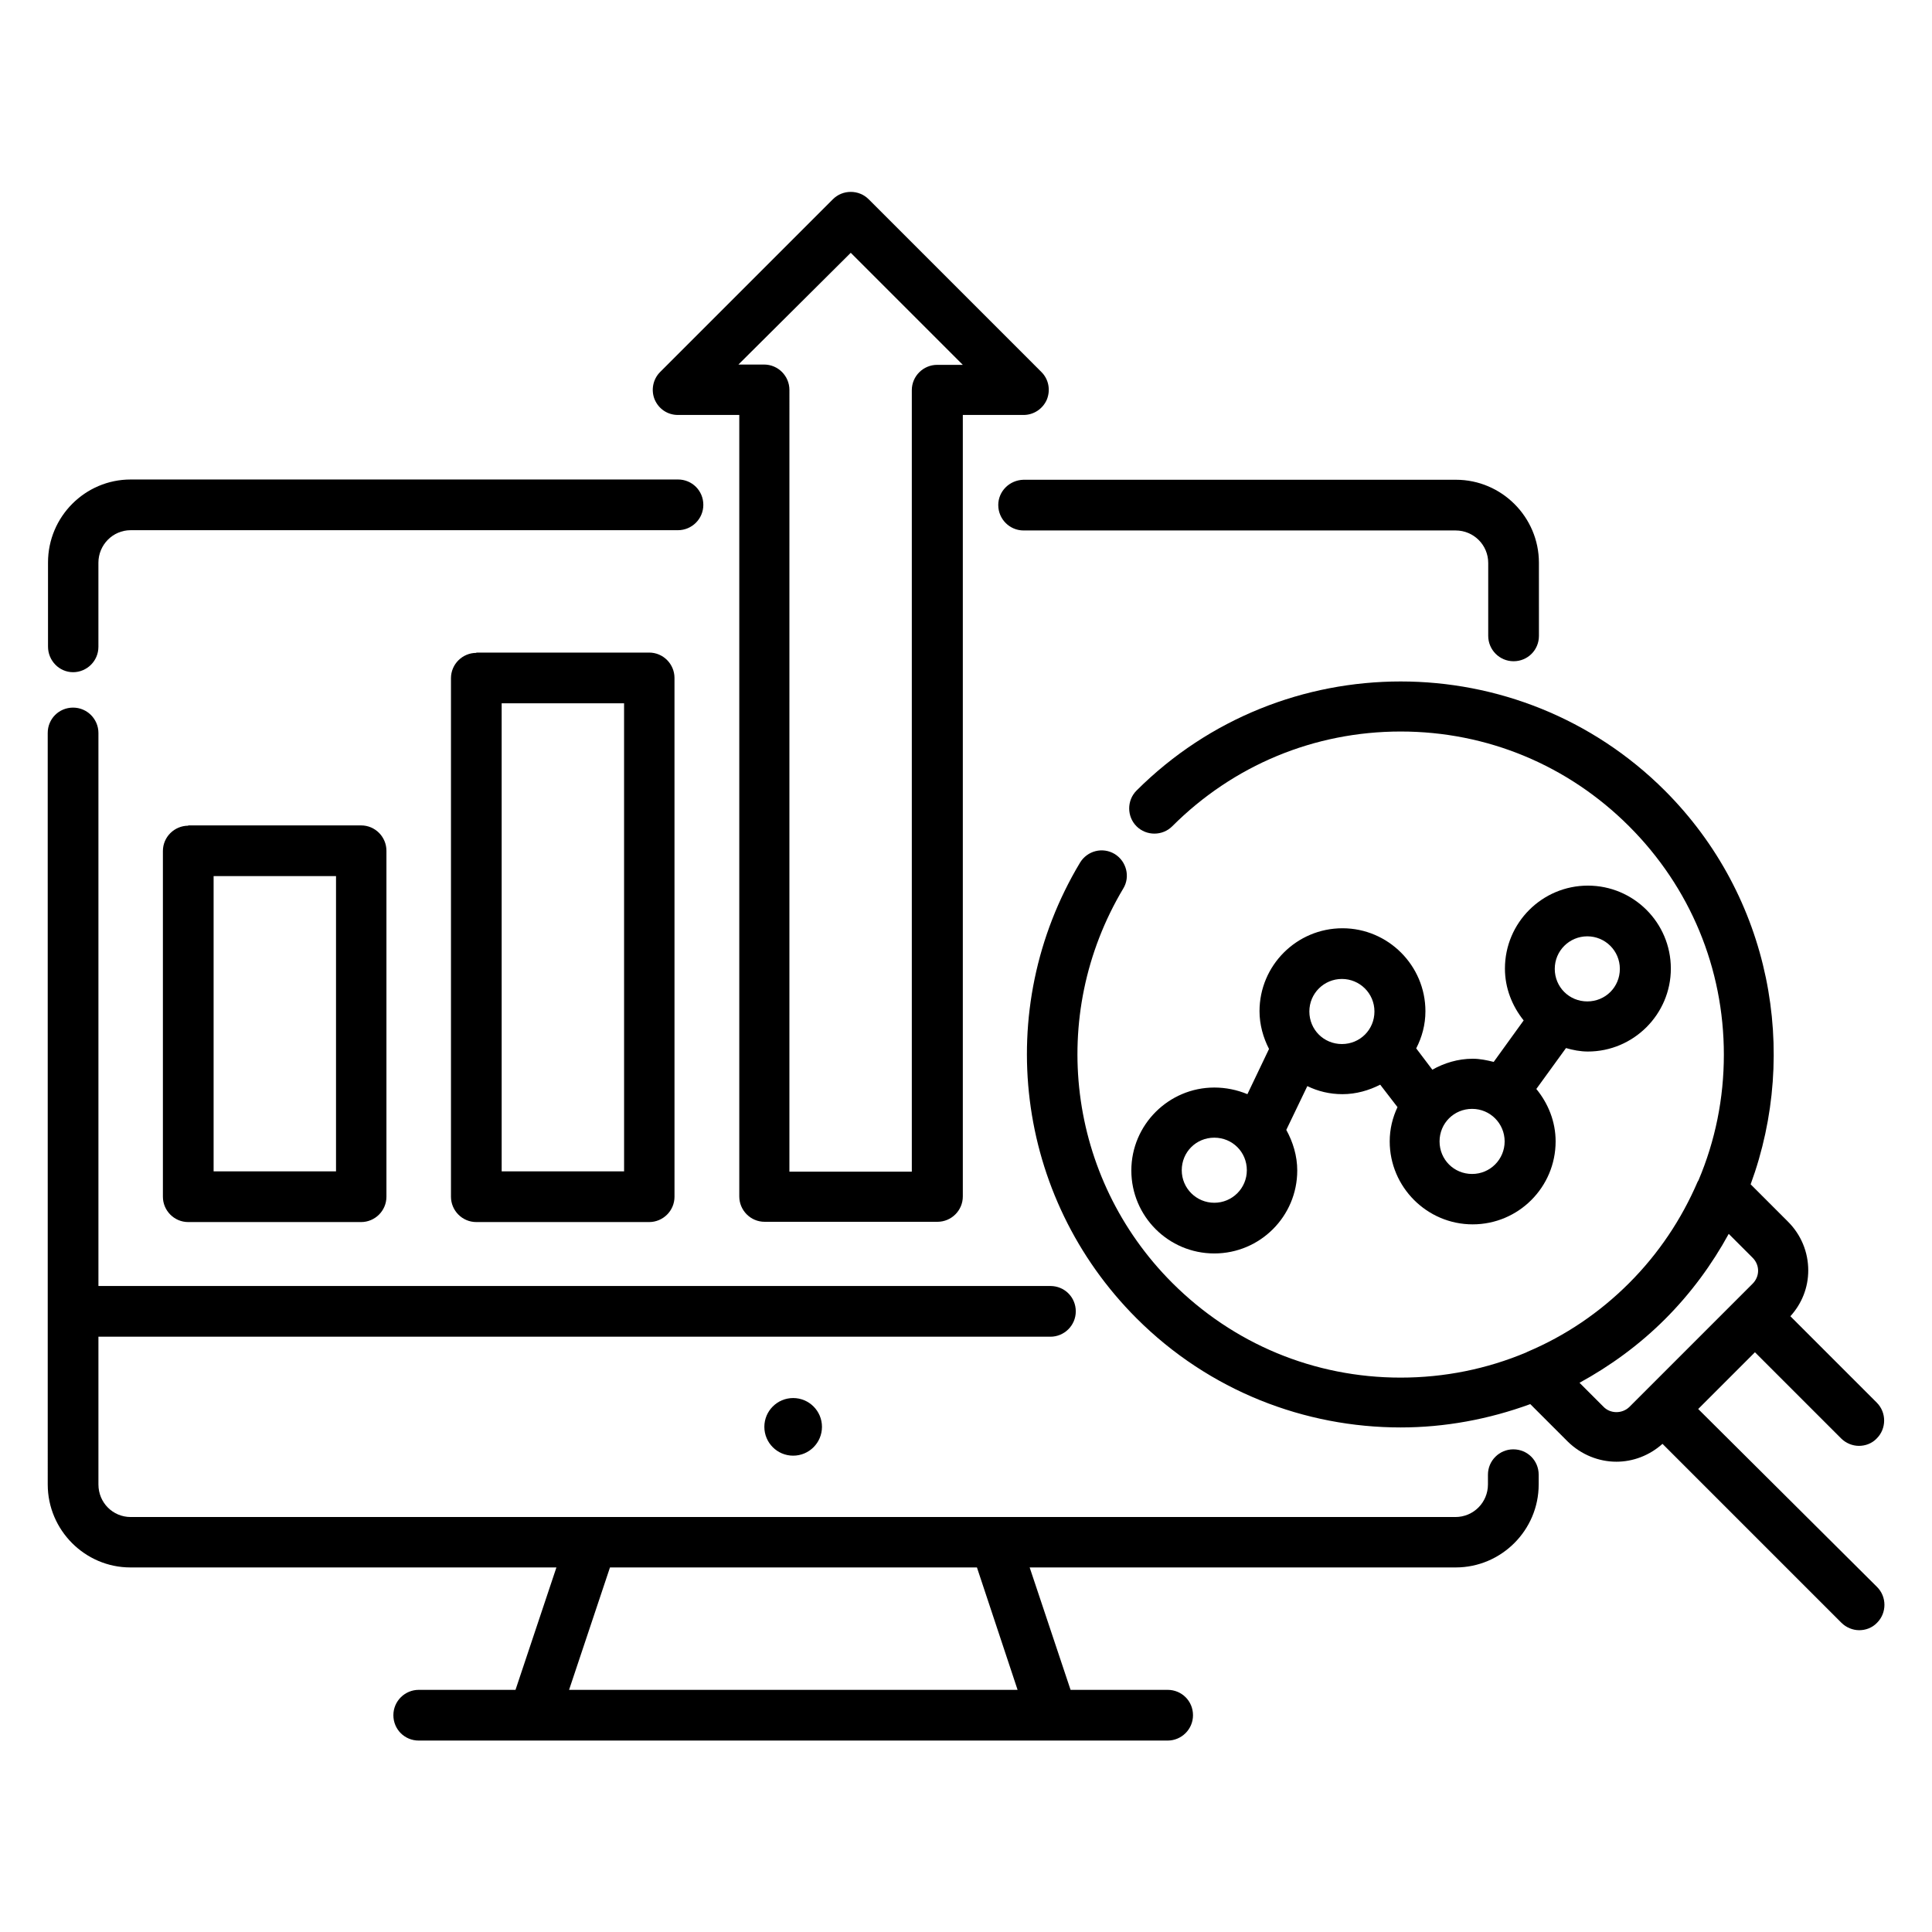
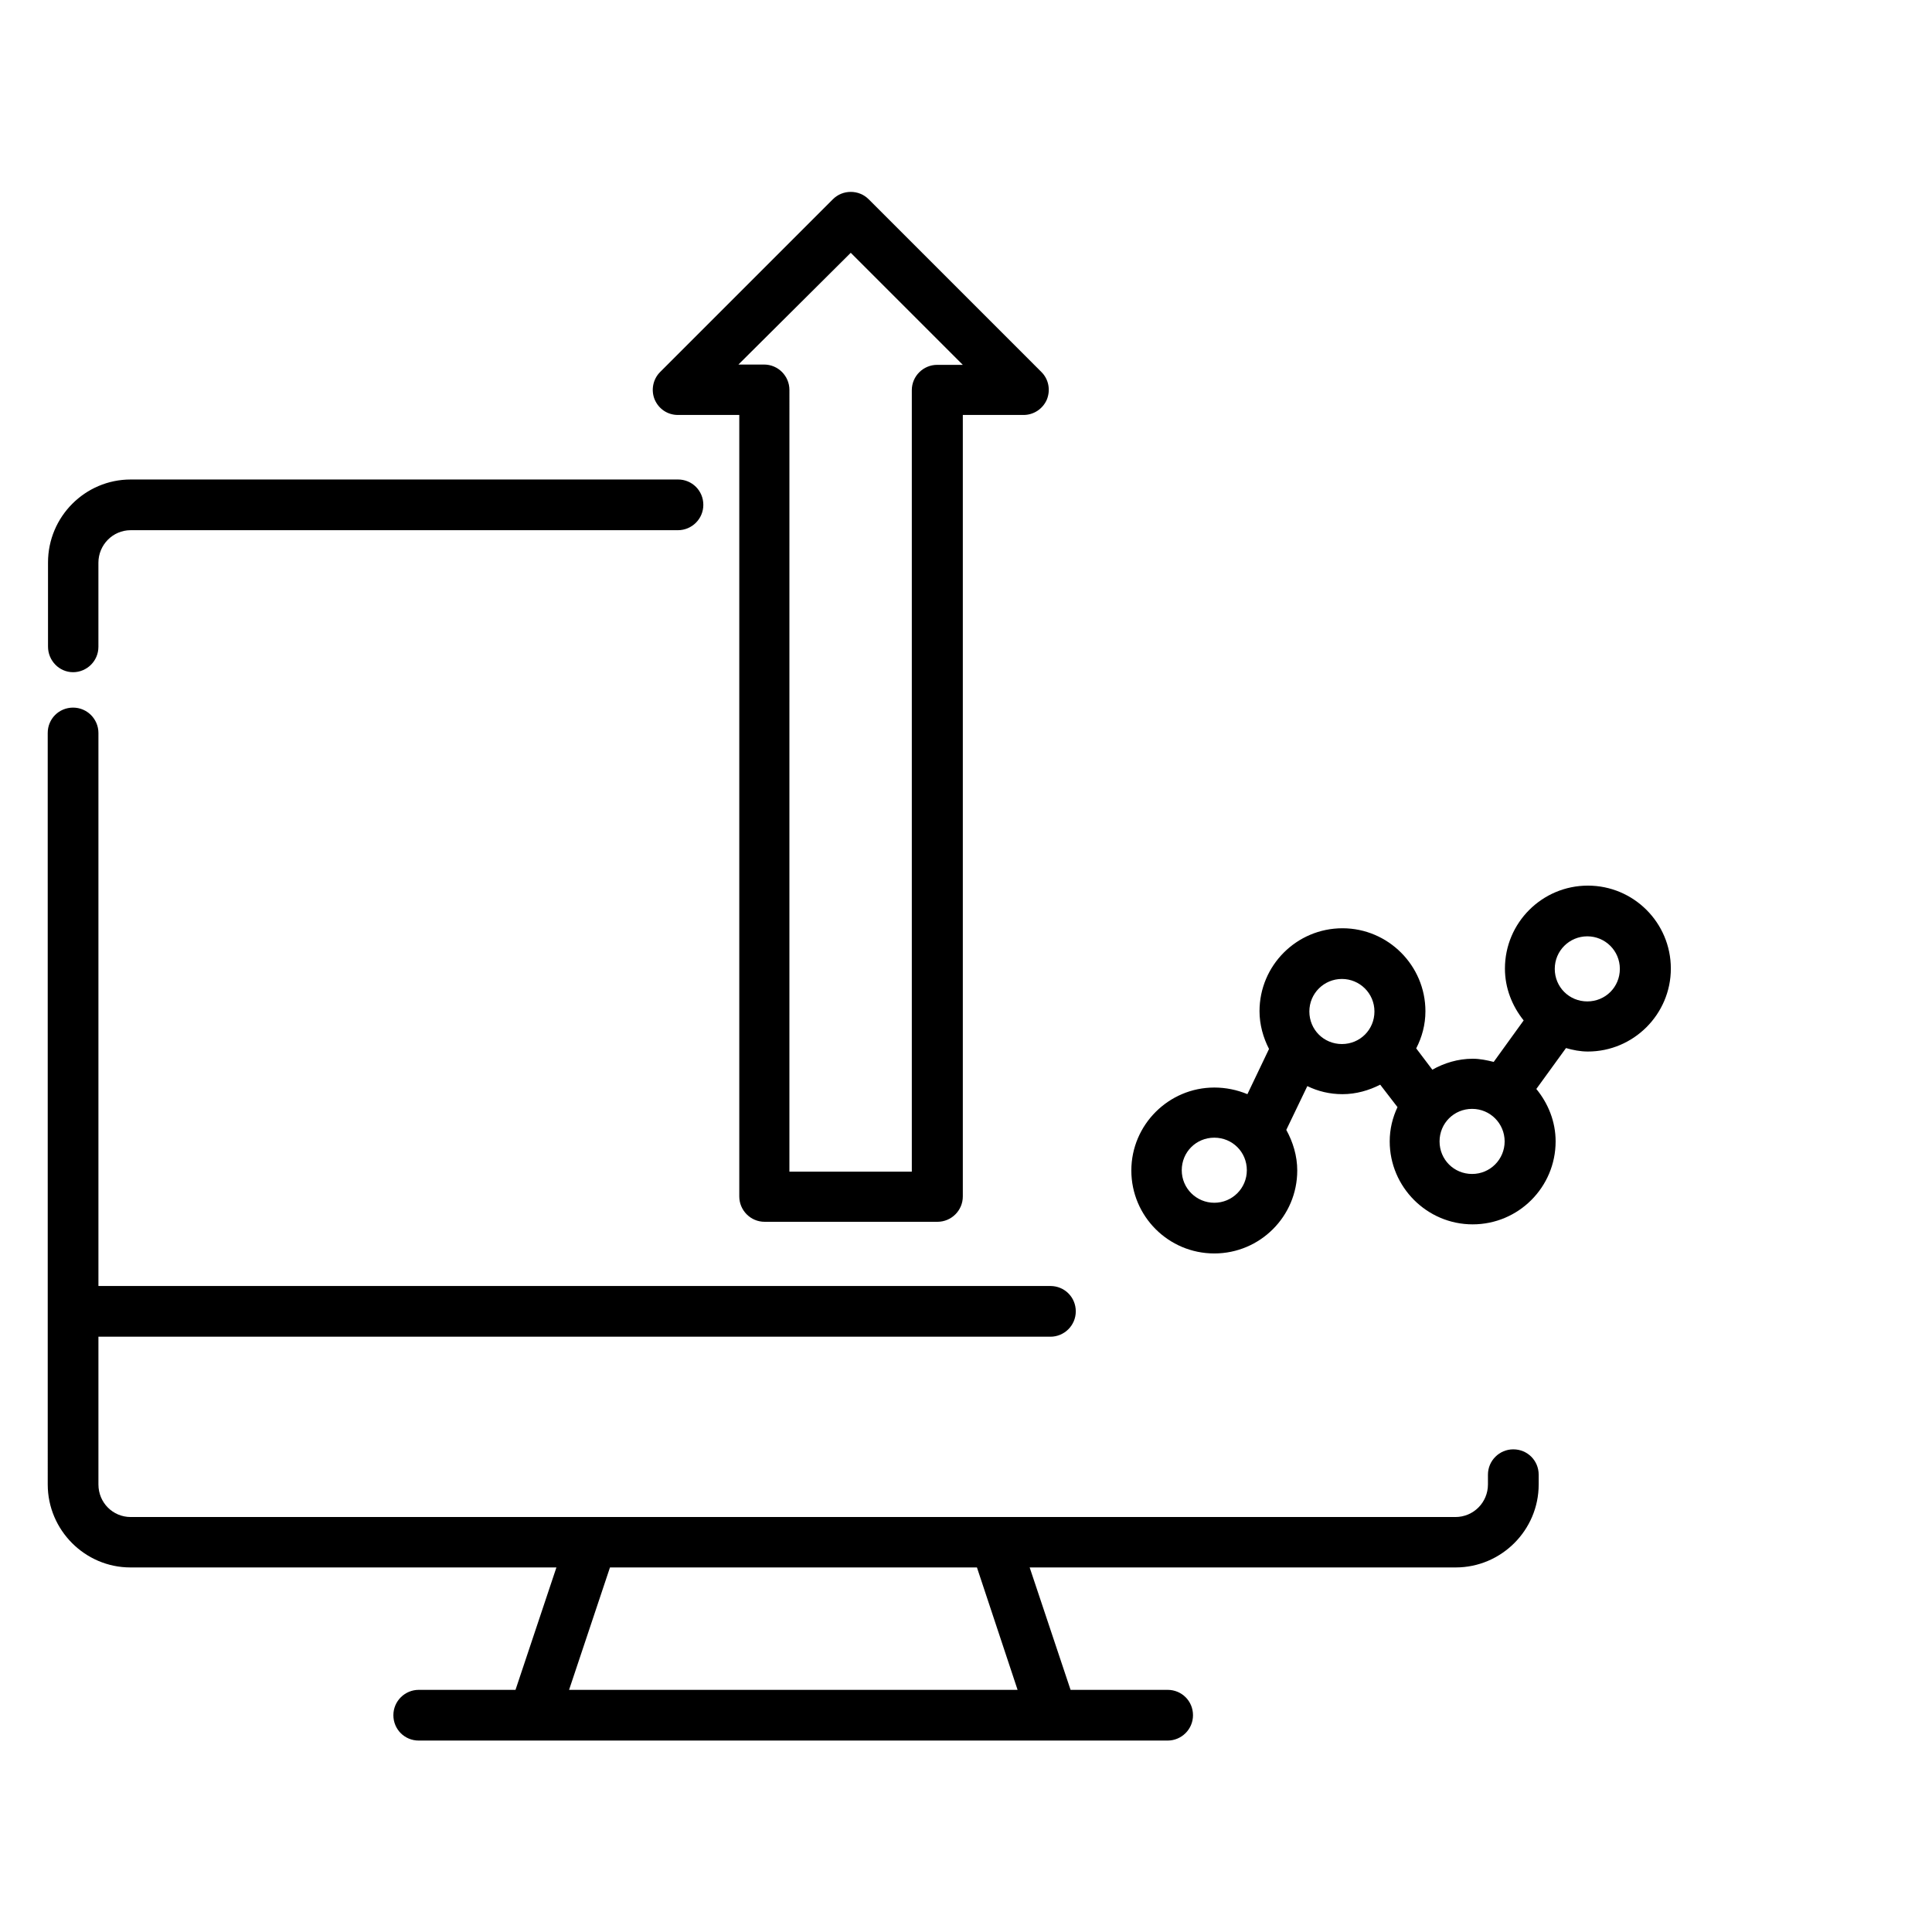
<svg xmlns="http://www.w3.org/2000/svg" fill="#000000" width="800px" height="800px" version="1.1" viewBox="144 144 512 512">
  <g>
-     <path d="m361.83 522.13c0 4.219-3.418 7.637-7.633 7.637-4.219 0-7.637-3.418-7.637-7.637 0-4.215 3.418-7.633 7.637-7.633 4.215 0 7.633 3.418 7.633 7.633" />
-     <path d="m594.04 517.4 15.039-15.039 22.824 22.824c1.297 1.297 3.055 1.984 4.734 1.984s3.434-0.609 4.734-1.984c2.594-2.594 2.594-6.871 0-9.465l-22.902-22.902c3.055-3.359 4.734-7.633 4.734-12.137 0-4.887-1.91-9.465-5.344-12.902l-9.922-9.922c12.902-35.113 5.418-76.184-22.746-104.35-38.625-38.551-101.37-38.551-140 0-2.594 2.594-2.594 6.871 0 9.465s6.871 2.594 9.465 0c16.184-16.184 37.633-25.113 60.535-25.113 22.902 0 44.352 8.93 60.535 25.113s25.113 37.633 25.113 60.535c0 11.602-2.289 22.824-6.719 33.281-0.078 0.152-0.152 0.23-0.23 0.383-4.273 9.922-10.305 19.008-18.168 26.871s-16.945 13.969-26.871 18.168c-0.152 0.078-0.305 0.152-0.457 0.23-10.383 4.352-21.602 6.641-33.207 6.641-22.902 0-44.352-8.93-60.535-25.113-27.785-27.785-33.129-70.762-12.977-104.5 1.91-3.129 0.84-7.25-2.289-9.16-3.207-1.91-7.25-0.84-9.16 2.289-23.359 38.93-17.176 88.625 14.961 120.76 19.312 19.312 44.656 28.93 70 28.93 11.68 0 23.281-2.137 34.352-6.184l9.922 9.922c3.586 3.512 8.246 5.344 12.902 5.344 4.352 0 8.703-1.602 12.215-4.734l47.402 47.402c1.297 1.297 3.055 1.984 4.734 1.984 1.68 0 3.434-0.609 4.734-1.984 2.594-2.594 2.594-6.871 0-9.465zm-25.117-0.613-6.336-6.336c8.09-4.426 15.801-10 22.672-16.871 6.871-6.871 12.441-14.504 16.871-22.594l6.336 6.336c0.918 0.918 1.449 2.137 1.449 3.434 0 1.297-0.535 2.519-1.449 3.434l-28.473 28.473s-0.078 0-0.078 0.078c0 0.078 0 0.078-0.078 0.078l-4.047 4.047c-1.902 1.832-5.035 1.832-6.867-0.078z" />
-     <path d="m193.89 362.82c-3.664 0-6.719 2.977-6.719 6.719v91.602c0 3.664 2.977 6.719 6.719 6.719h45.801c3.664 0 6.719-2.977 6.719-6.719v-91.68c0-3.664-2.977-6.719-6.719-6.719h-45.801zm39.16 91.602h-32.441v-78.242h32.441z" />
-     <path d="m270.23 317.02c-3.664 0-6.719 2.977-6.719 6.719v137.4c0 3.664 2.977 6.719 6.719 6.719h45.801c3.664 0 6.719-2.977 6.719-6.719l-0.004-137.48c0-3.664-2.977-6.719-6.719-6.719h-45.797zm39.16 137.4h-32.441l-0.004-124.04h32.441z" />
    <path d="m323.66 253.97h16.258v207.1c0 3.664 2.977 6.719 6.719 6.719h45.801c3.664 0 6.719-2.977 6.719-6.719v-207.1h16.105c2.672 0 5.113-1.602 6.184-4.121 0.992-2.519 0.457-5.344-1.449-7.25l-45.801-45.801c-2.594-2.594-6.871-2.594-9.465 0l-45.801 45.801c-1.91 1.91-2.441 4.809-1.449 7.25 1.066 2.519 3.43 4.121 6.18 4.121zm45.801-42.977 29.695 29.695h-6.797c-3.664 0-6.719 2.977-6.719 6.719v207.1h-32.441l0.004-207.18c0-3.664-2.977-6.719-6.719-6.719h-6.793z" />
    <path d="m465.8 432.21c-12.062 0-21.984 9.848-21.984 21.984 0 12.137 9.848 21.984 21.984 21.984s21.984-9.848 21.984-21.984c0-3.894-1.145-7.559-2.902-10.762l5.574-11.602c2.824 1.375 5.953 2.137 9.312 2.137 3.586 0 7.023-0.992 10-2.519l4.582 5.953c-1.297 2.75-2.062 5.801-2.062 9.082 0 12.062 9.848 21.984 21.984 21.984 12.137 0 21.984-9.848 21.984-21.984 0-5.266-1.984-10.078-5.113-13.895l7.863-10.84c1.832 0.535 3.816 0.918 5.801 0.918 12.062 0 21.984-9.848 21.984-21.984 0-12.137-9.848-21.984-21.984-21.984-12.137 0-21.984 9.848-21.984 21.984 0 5.191 1.91 9.922 4.961 13.742l-7.938 10.992c-1.832-0.457-3.664-0.84-5.574-0.84-3.894 0-7.559 1.145-10.688 2.902l-4.273-5.648c1.527-2.977 2.441-6.258 2.441-9.848 0-12.062-9.848-21.984-21.984-21.984s-21.984 9.848-21.984 21.984c0 3.586 0.992 7.023 2.519 10l-5.727 11.984c-2.75-1.145-5.727-1.758-8.777-1.758zm0 30.535c-4.734 0-8.625-3.816-8.625-8.625s3.816-8.625 8.625-8.625c4.809 0 8.625 3.816 8.625 8.625s-3.894 8.625-8.625 8.625zm98.852-70.609c4.734 0 8.625 3.816 8.625 8.625 0 4.809-3.816 8.625-8.625 8.625s-8.625-3.816-8.625-8.625c0-4.809 3.891-8.625 8.625-8.625zm-21.906 54.352c0 4.734-3.816 8.625-8.625 8.625s-8.625-3.816-8.625-8.625c0-4.809 3.816-8.625 8.625-8.625 4.809-0.004 8.625 3.891 8.625 8.625zm-43.129-43.055c4.734 0 8.625 3.816 8.625 8.625s-3.816 8.625-8.625 8.625c-4.809 0-8.625-3.816-8.625-8.625-0.004-4.809 3.891-8.625 8.625-8.625z" />
    <path d="m545.04 528.09c-3.664 0-6.719 2.977-6.719 6.719v2.594c0 4.734-3.816 8.625-8.625 8.625h-351.06c-4.734 0-8.551-3.816-8.551-8.625v-39.16h252.29c3.664 0 6.719-2.977 6.719-6.719 0-3.742-2.977-6.719-6.719-6.719h-252.29v-146.56c0-3.664-2.977-6.719-6.719-6.719s-6.719 2.977-6.719 6.719l0.004 199.16c0 12.062 9.848 21.984 21.906 21.984h112.9l-10.84 32.441h-25.648c-3.664 0-6.719 2.977-6.719 6.719s2.977 6.719 6.719 6.719h198.47c3.664 0 6.719-2.977 6.719-6.719s-2.977-6.719-6.719-6.719h-25.727l-10.84-32.441h112.91c12.062 0 21.984-9.848 21.984-21.984v-2.594c0-3.742-2.981-6.719-6.719-6.719zm-131.37 63.738h-118.86l10.84-32.441h97.25z" />
    <path d="m163.36 322.14c3.664 0 6.719-2.977 6.719-6.719v-22.289c0-4.734 3.816-8.625 8.551-8.625h145.04c3.664 0 6.719-2.977 6.719-6.719 0-3.742-2.977-6.719-6.719-6.719l-145.04 0.004c-12.062 0-21.906 9.848-21.906 21.984v22.289c-0.004 3.738 2.973 6.793 6.637 6.793z" />
-     <path d="m408.55 277.86c0 3.664 2.977 6.719 6.719 6.719h114.5c4.734 0 8.625 3.816 8.625 8.625v19.312c0 3.664 2.977 6.719 6.719 6.719 3.742 0 6.719-2.977 6.719-6.719l-0.004-19.391c0-12.062-9.848-21.984-21.984-21.984h-114.58c-3.742 0.078-6.719 3.055-6.719 6.719z" />
  </g>
</svg>